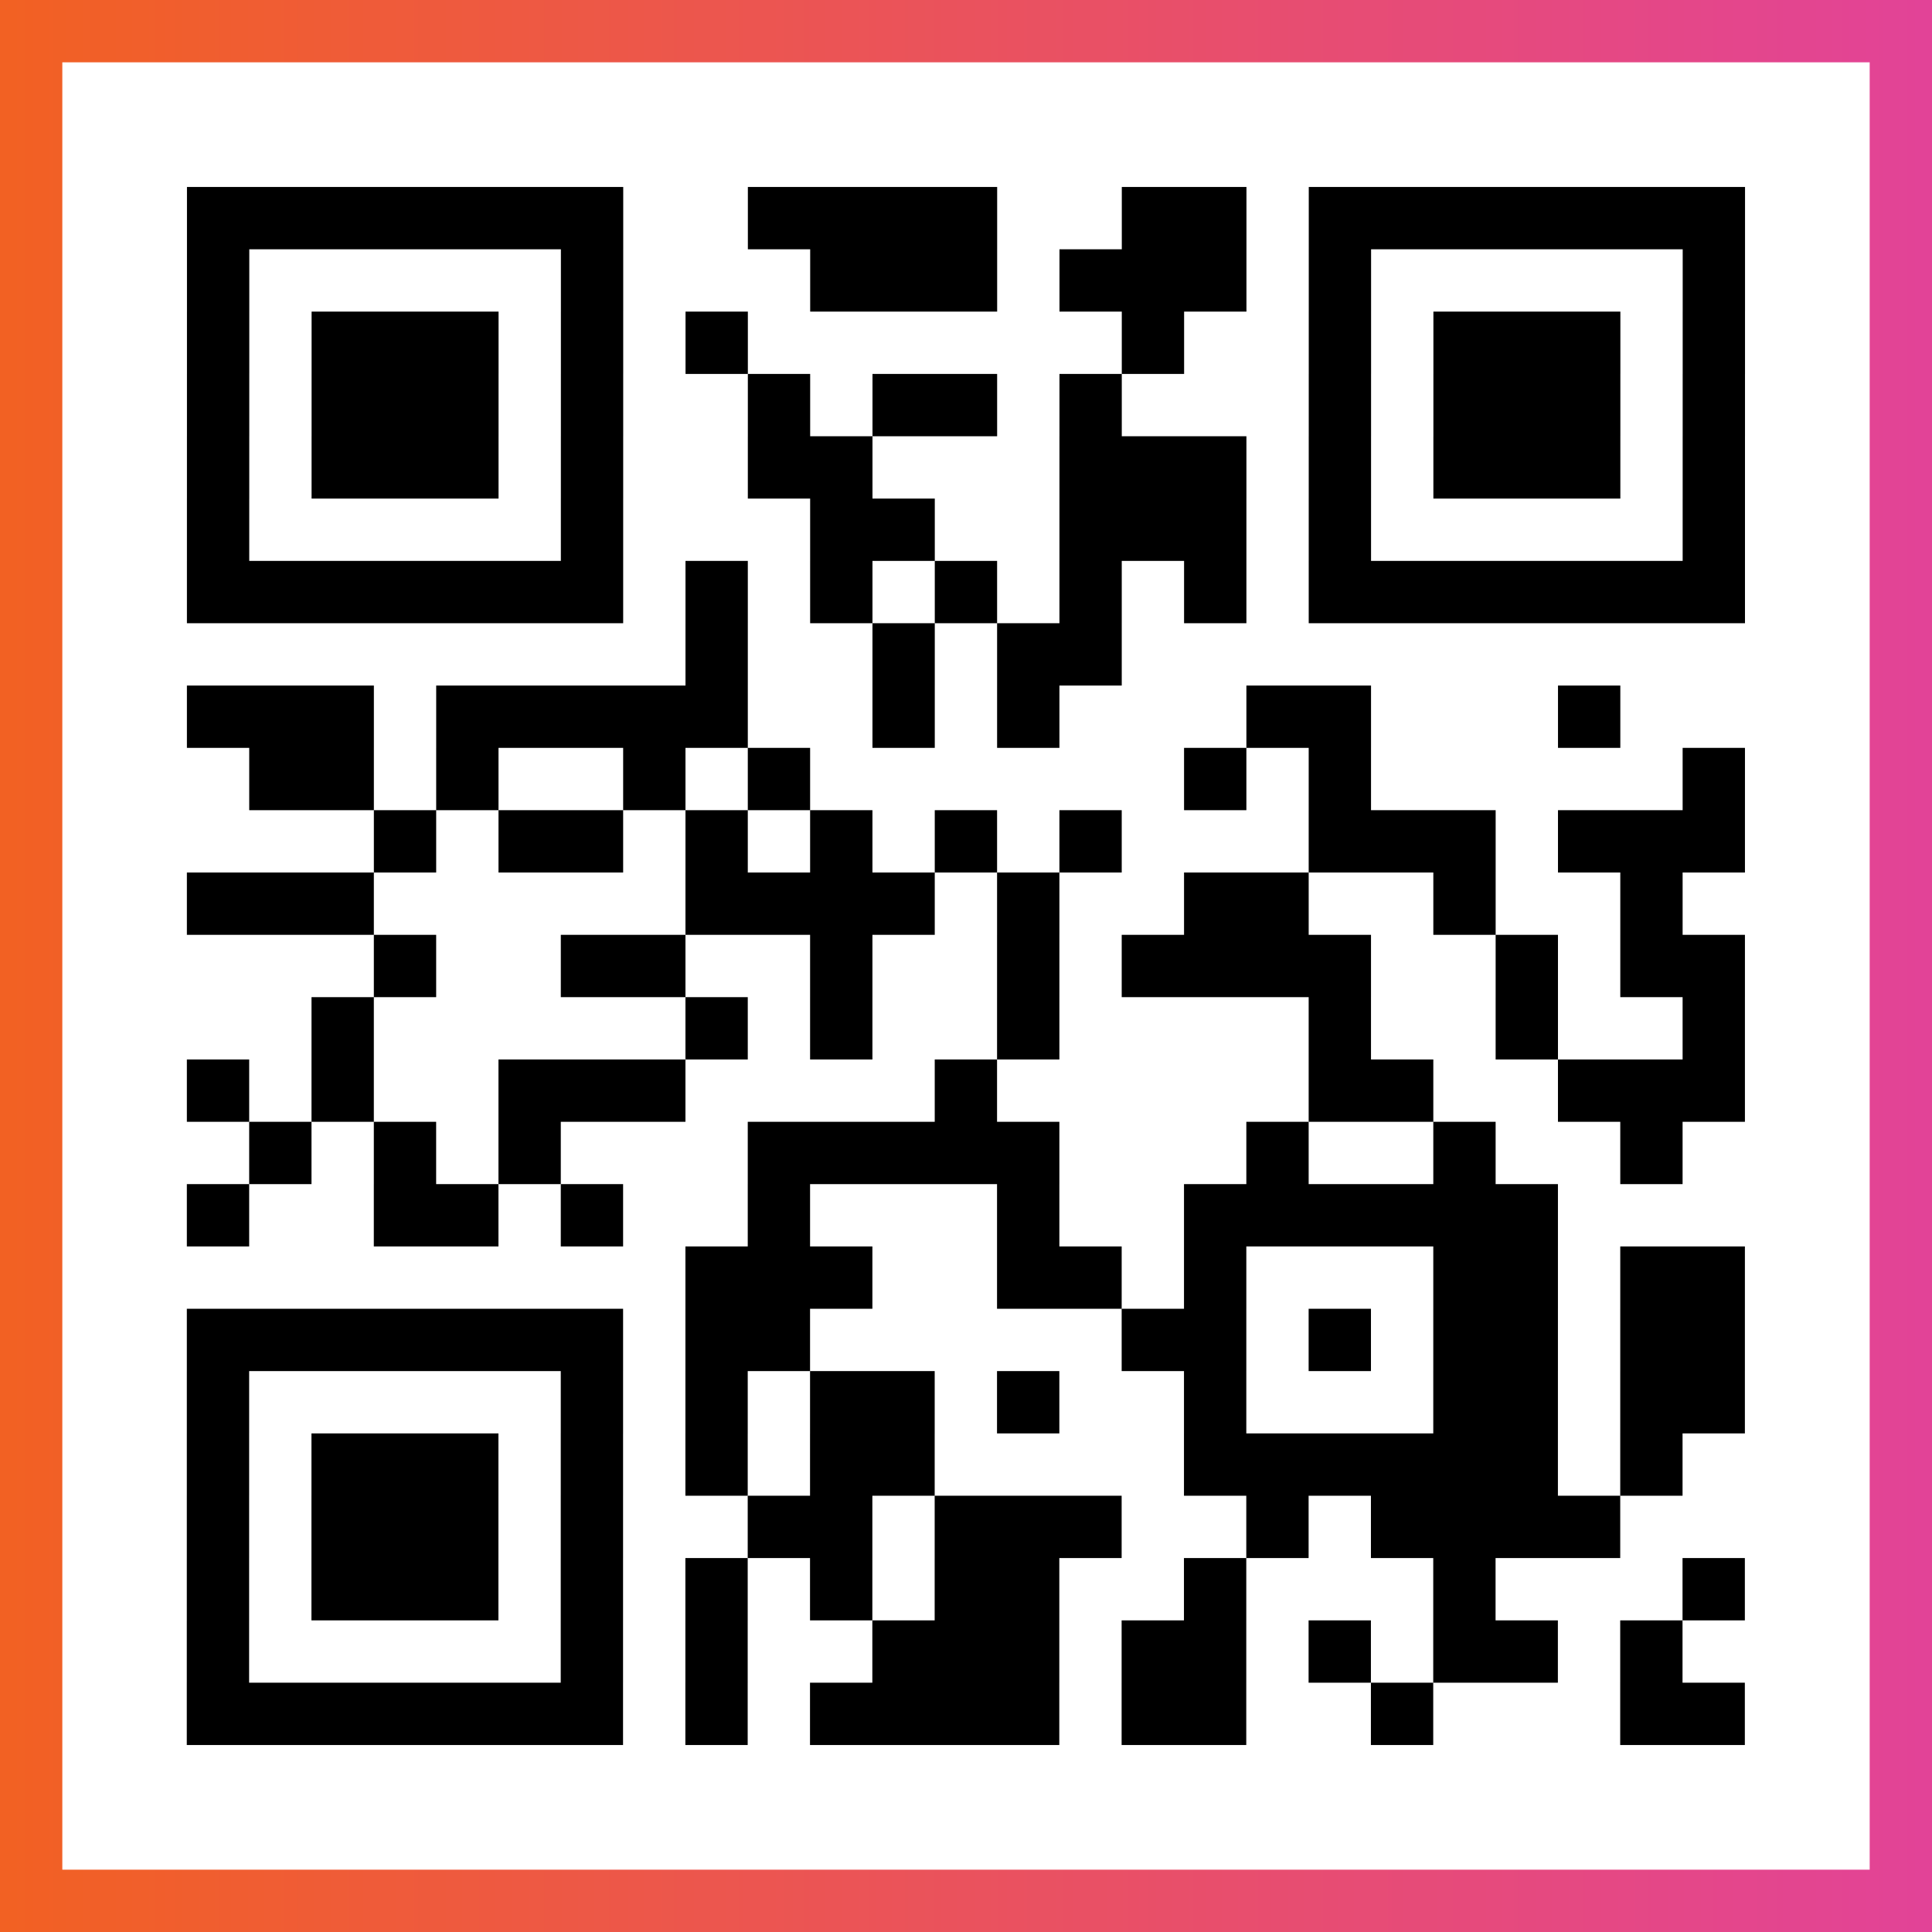
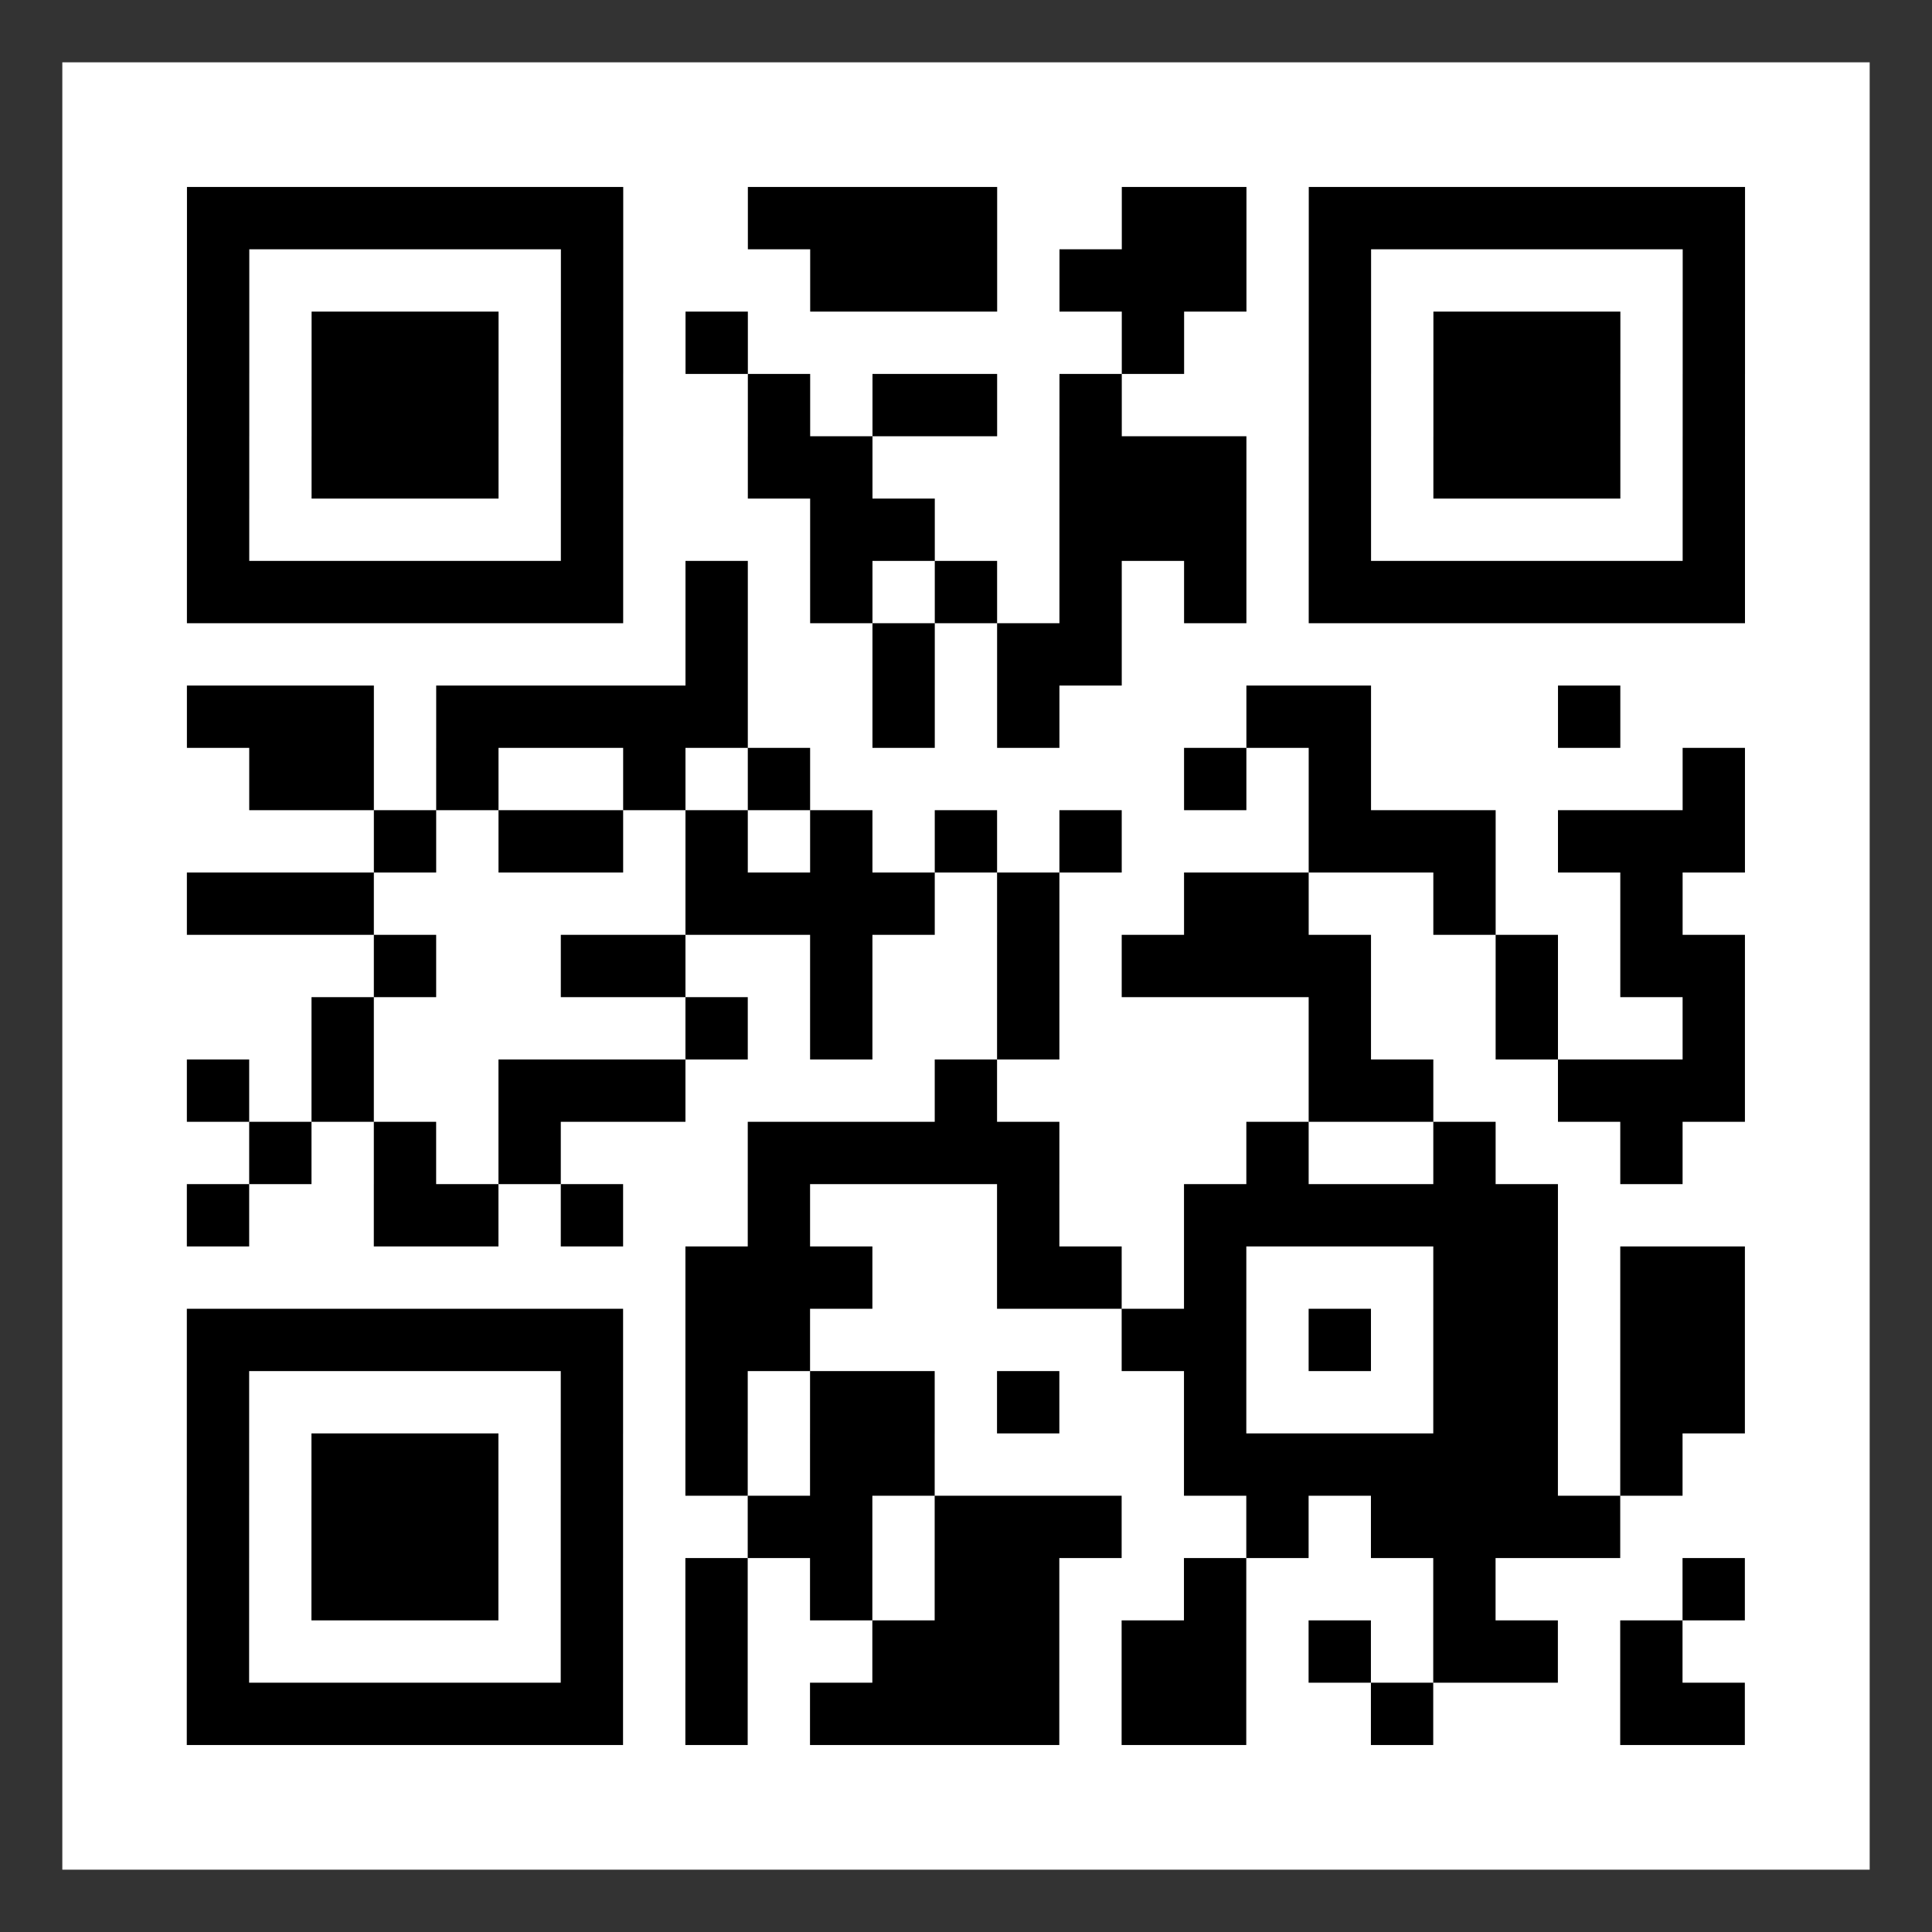
<svg xmlns="http://www.w3.org/2000/svg" viewBox="-1 -1 31 31" width="93" height="93">
  <rect x="-1" y="-1" width="31" height="31" fill="#333333" stroke="none" />
  <defs>
    <linearGradient id="primary">
      <stop class="start" offset="0%" stop-color="#f26122" />
      <stop class="stop" offset="100%" stop-color="#e24398" />
    </linearGradient>
  </defs>
-   <rect x="-1" y="-1" width="31" height="31" fill="url(#primary)" />
  <rect x="0" y="0" width="29" height="29" fill="#fff" />
  <path stroke="#000" d="M2 2.5h7m2 0h4m2 0h2m1 0h7m-25 1h1m5 0h1m3 0h3m1 0h3m1 0h1m5 0h1m-25 1h1m1 0h3m1 0h1m1 0h1m6 0h1m2 0h1m1 0h3m1 0h1m-25 1h1m1 0h3m1 0h1m2 0h1m1 0h2m1 0h1m3 0h1m1 0h3m1 0h1m-25 1h1m1 0h3m1 0h1m2 0h2m3 0h3m1 0h1m1 0h3m1 0h1m-25 1h1m5 0h1m3 0h2m2 0h3m1 0h1m5 0h1m-25 1h7m1 0h1m1 0h1m1 0h1m1 0h1m1 0h1m1 0h7m-17 1h1m2 0h1m1 0h2m-15 1h3m1 0h5m2 0h1m1 0h1m3 0h2m3 0h1m-22 1h2m1 0h1m2 0h1m1 0h1m6 0h1m1 0h1m5 0h1m-22 1h1m1 0h2m1 0h1m1 0h1m1 0h1m1 0h1m3 0h3m1 0h3m-25 1h3m5 0h4m1 0h1m2 0h2m2 0h1m2 0h1m-21 1h1m2 0h2m2 0h1m2 0h1m1 0h4m2 0h1m1 0h2m-23 1h1m5 0h1m1 0h1m2 0h1m4 0h1m2 0h1m2 0h1m-25 1h1m1 0h1m2 0h3m4 0h1m5 0h2m2 0h3m-24 1h1m1 0h1m1 0h1m3 0h5m3 0h1m2 0h1m2 0h1m-24 1h1m2 0h2m1 0h1m2 0h1m3 0h1m2 0h6m-14 1h3m2 0h2m1 0h1m3 0h2m1 0h2m-25 1h7m1 0h2m5 0h2m1 0h1m1 0h2m1 0h2m-25 1h1m5 0h1m1 0h1m1 0h2m1 0h1m2 0h1m3 0h2m1 0h2m-25 1h1m1 0h3m1 0h1m1 0h1m1 0h2m4 0h6m1 0h1m-24 1h1m1 0h3m1 0h1m2 0h2m1 0h3m2 0h1m1 0h4m-23 1h1m1 0h3m1 0h1m1 0h1m1 0h1m1 0h2m2 0h1m3 0h1m3 0h1m-25 1h1m5 0h1m1 0h1m2 0h3m1 0h2m1 0h1m1 0h2m1 0h1m-24 1h7m1 0h1m1 0h4m1 0h2m2 0h1m3 0h2" />
</svg>